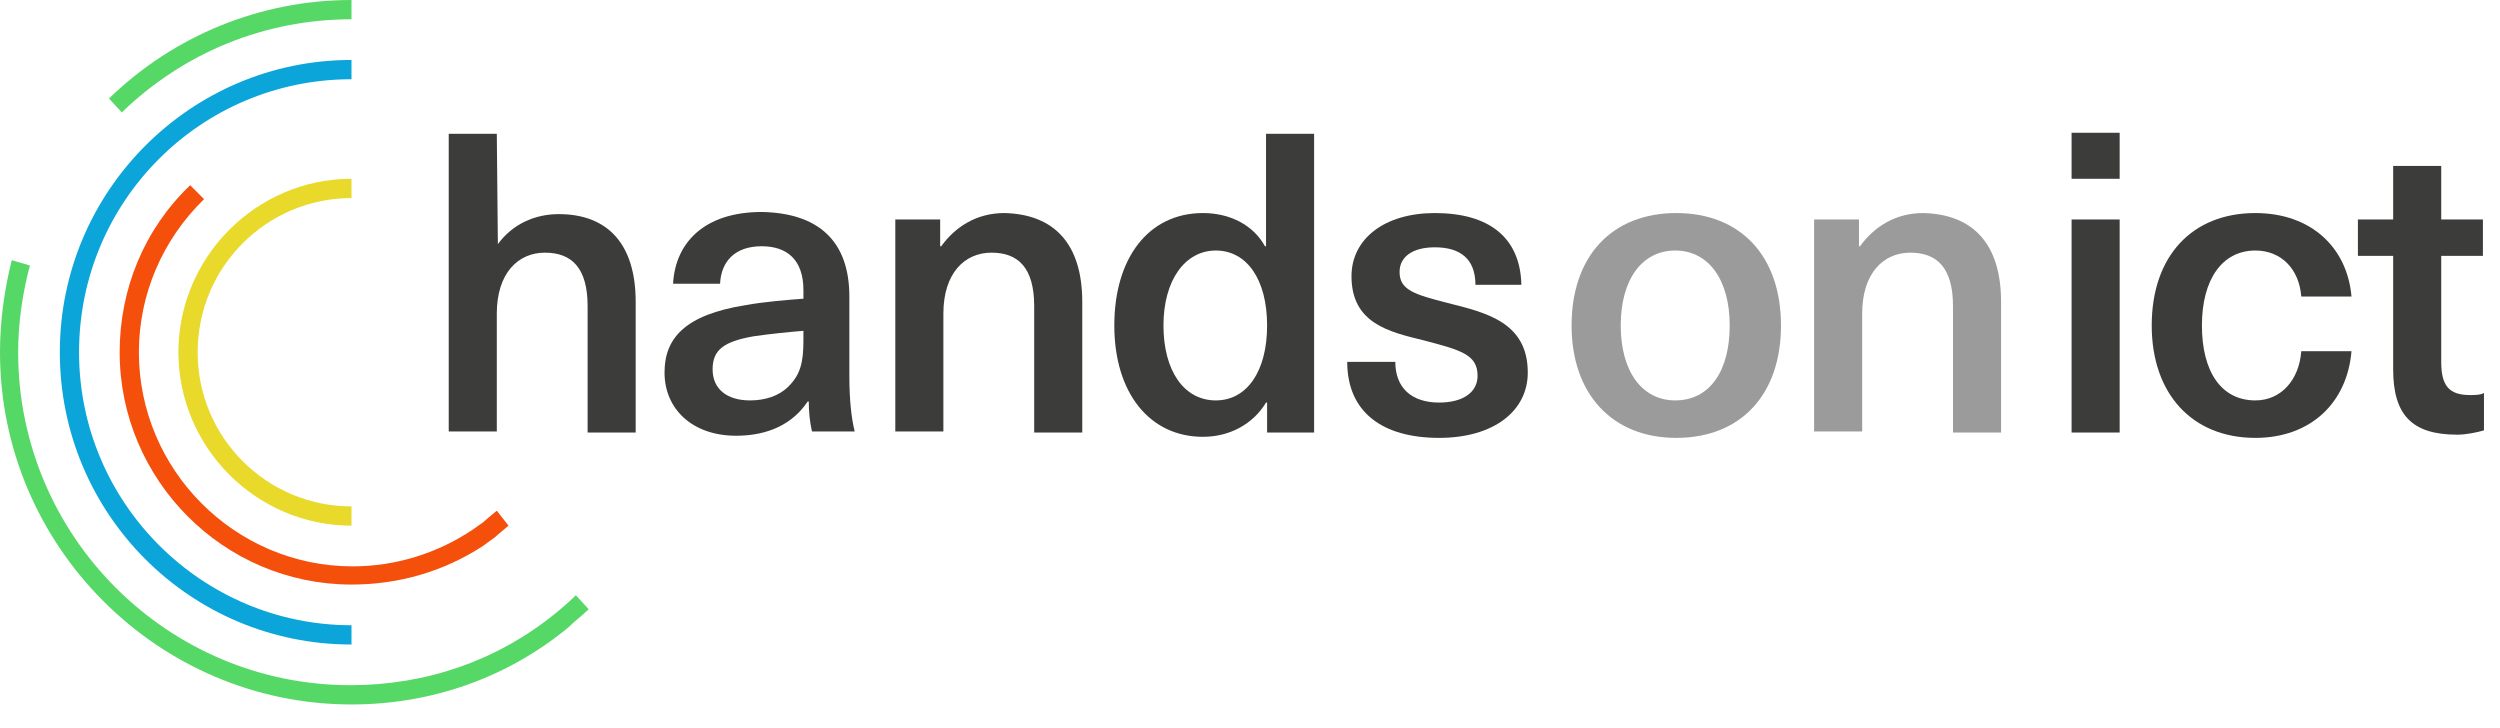
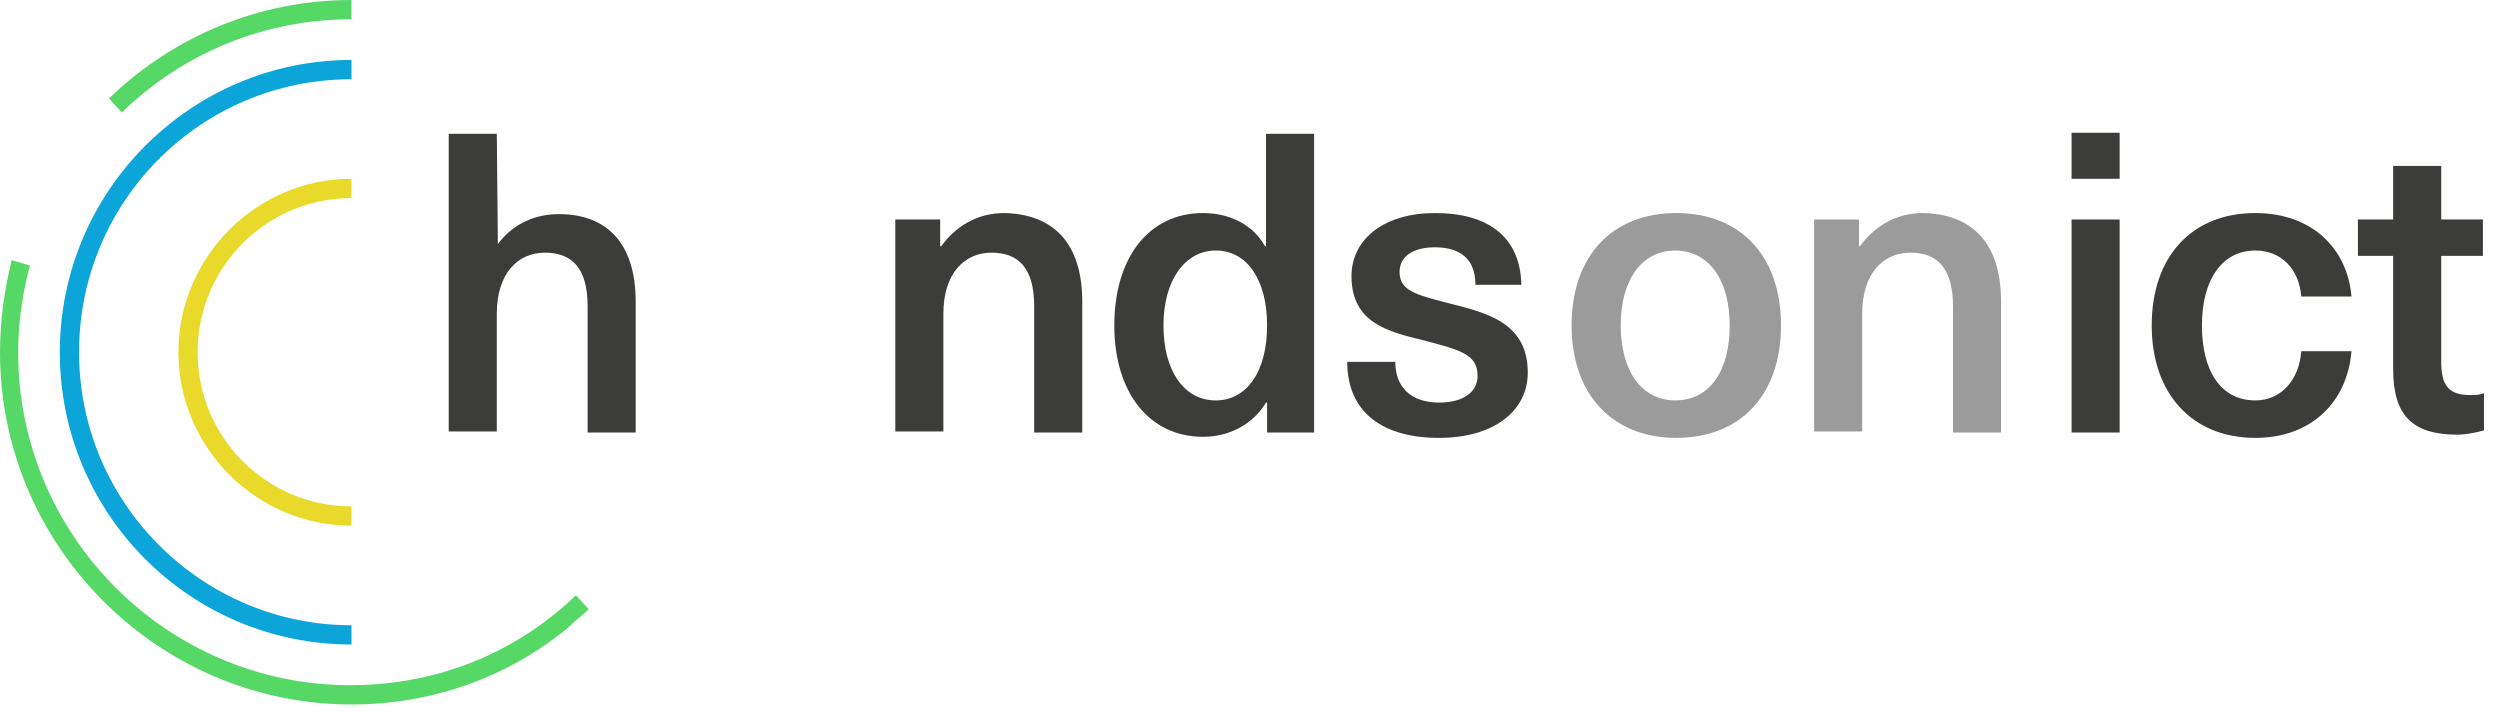
<svg xmlns="http://www.w3.org/2000/svg" width="182" height="53" viewBox="0 0 182 53" fill="none">
  <path d="M36.245 17.771C37.333 16.29 38.967 15.588 40.678 15.588C44.178 15.588 46.278 17.693 46.278 21.979V31.488H42.778V22.291C42.778 19.485 41.611 18.394 39.667 18.394C37.722 18.394 36.167 19.875 36.167 22.837V31.41H32.667V9.743H36.167L36.245 17.771Z" fill="#3C3C3B" />
-   <path d="M61.833 21.59V27.357C61.833 29.15 61.989 30.475 62.222 31.41H59.111C58.956 30.709 58.878 30.007 58.878 29.228H58.8C57.711 30.865 55.922 31.722 53.589 31.722C50.4 31.722 48.378 29.773 48.378 27.123C48.378 24.629 49.855 22.915 54.289 22.213C55.533 21.979 57.4 21.823 58.489 21.746V21.122C58.489 18.862 57.244 17.927 55.456 17.927C53.511 17.927 52.5 19.018 52.422 20.654H49C49.156 17.693 51.255 15.432 55.456 15.432C59.578 15.51 61.833 17.537 61.833 21.59ZM58.489 24.084C57.478 24.162 56 24.318 54.911 24.474C52.656 24.863 51.878 25.487 51.878 26.89C51.878 28.293 52.889 29.15 54.6 29.15C55.689 29.15 56.7 28.838 57.4 28.137C58.255 27.279 58.489 26.422 58.489 24.785V24.084Z" fill="#3C3C3B" />
  <path d="M78.789 21.979V31.488H75.289V22.291C75.289 19.485 74.122 18.394 72.178 18.394C70.233 18.394 68.678 19.875 68.678 22.837V31.41H65.178V15.978H68.444V17.926H68.522C69.533 16.523 71.089 15.51 73.111 15.51C76.689 15.588 78.789 17.693 78.789 21.979Z" fill="#3C3C3B" />
  <path d="M92.245 31.41V29.306H92.167C91.233 30.865 89.522 31.8 87.578 31.8C83.689 31.8 81.122 28.604 81.122 23.694C81.122 18.784 83.611 15.51 87.578 15.51C89.522 15.51 91.233 16.368 92.089 17.927H92.167V9.743H95.667V31.488H92.245V31.41ZM84.7 23.694C84.7 26.968 86.178 29.15 88.511 29.15C90.767 29.15 92.245 27.046 92.245 23.694C92.245 20.343 90.767 18.238 88.511 18.238C86.256 18.238 84.7 20.421 84.7 23.694Z" fill="#3C3C3B" />
  <path d="M110.756 20.732H107.411C107.411 18.862 106.322 18.004 104.456 18.004C102.822 18.004 101.889 18.706 101.889 19.797C101.889 21.122 102.978 21.434 105.389 22.057C108.189 22.759 111.222 23.46 111.222 27.123C111.222 29.929 108.733 31.878 104.767 31.878C100.645 31.878 98.078 30.007 98.078 26.344H101.578C101.578 28.215 102.745 29.306 104.767 29.306C106.556 29.306 107.567 28.526 107.567 27.357C107.567 25.799 106.322 25.487 103.678 24.785C101.111 24.162 98.389 23.538 98.389 20.109C98.389 17.381 100.8 15.51 104.456 15.51C108.422 15.51 110.678 17.303 110.756 20.732Z" fill="#3C3C3B" />
  <path d="M129.656 23.694C129.656 28.76 126.7 31.878 122.033 31.878C117.367 31.878 114.411 28.682 114.411 23.694C114.411 18.628 117.367 15.51 122.033 15.51C126.7 15.51 129.656 18.628 129.656 23.694ZM117.989 23.694C117.989 27.046 119.544 29.15 121.956 29.15C124.444 29.15 125.922 27.046 125.922 23.694C125.922 20.343 124.367 18.238 121.956 18.238C119.544 18.238 117.989 20.343 117.989 23.694Z" fill="#9B9B9B" />
  <path d="M145.678 21.979V31.488H142.178V22.291C142.178 19.485 141.011 18.394 139.067 18.394C137.122 18.394 135.567 19.875 135.567 22.837V31.41H132.067V15.978H135.333V17.926H135.411C136.422 16.523 137.978 15.51 140 15.51C143.578 15.588 145.678 17.693 145.678 21.979Z" fill="#9B9B9B" />
  <path d="M150.811 13.016V9.665H154.311V13.016H150.811ZM150.811 31.41V15.978H154.311V31.488H150.811V31.41Z" fill="#3C3C3B" />
  <path d="M171.189 21.59H167.533C167.378 19.563 166.056 18.238 164.189 18.238C161.778 18.238 160.3 20.343 160.3 23.694C160.3 27.046 161.7 29.15 164.189 29.15C166.056 29.15 167.378 27.669 167.533 25.565H171.189C170.878 29.306 168.233 31.878 164.189 31.878C159.6 31.878 156.645 28.682 156.645 23.694C156.645 18.628 159.6 15.51 164.189 15.51C168.233 15.51 170.878 18.004 171.189 21.59Z" fill="#3C3C3B" />
  <path d="M180.833 28.605V31.332C180.289 31.488 179.511 31.644 178.889 31.644C175.622 31.644 174.222 30.241 174.222 26.89V18.628H171.656V15.978H174.222V12.081H177.722V15.978H180.756V18.628H177.722V26.344C177.722 28.059 178.267 28.76 179.822 28.76C180.133 28.76 180.6 28.76 180.833 28.605Z" fill="#3C3C3B" />
  <path d="M25.589 51.285C11.511 51.285 0 39.75 0 25.643C0 23.382 0.311 21.122 0.856 18.94L2.178 19.329C1.633 21.356 1.322 23.538 1.322 25.643C1.322 39.048 12.211 49.882 25.511 49.882C31.033 49.882 36.244 48.09 40.522 44.582C40.989 44.193 41.456 43.803 41.922 43.335L42.856 44.349C42.389 44.816 41.844 45.206 41.378 45.673C36.944 49.337 31.422 51.285 25.589 51.285Z" fill="#56D866" />
  <path d="M8.867 8.184L7.933 7.171C12.678 2.572 18.978 0 25.589 0V1.403C19.289 1.403 13.378 3.819 8.867 8.184Z" fill="#56D866" />
-   <path d="M25.589 42.556C16.256 42.556 8.711 34.918 8.711 25.643C8.711 21.044 10.5 16.679 13.845 13.484L14.856 14.497C11.822 17.459 10.111 21.434 10.111 25.643C10.111 34.216 17.111 41.231 25.667 41.231C28.778 41.231 31.811 40.295 34.378 38.581C34.611 38.425 34.922 38.191 35.156 38.035C35.233 37.957 35.778 37.49 36.167 37.178L37.022 38.269C36.633 38.581 36.011 39.126 36.011 39.126C35.7 39.36 35.467 39.516 35.156 39.75C32.278 41.62 29.011 42.556 25.589 42.556Z" fill="#F54F0C" />
  <path d="M25.589 38.269C18.666 38.269 12.989 32.58 12.989 25.643C12.989 18.706 18.666 13.016 25.589 13.016V14.419C19.444 14.419 14.389 19.407 14.389 25.643C14.389 31.878 19.444 36.866 25.589 36.866V38.269Z" fill="#E8D92A" />
  <path d="M25.589 46.921C13.844 46.921 4.355 37.412 4.355 25.643C4.355 13.874 13.922 4.365 25.589 4.365V5.768C14.622 5.768 5.755 14.653 5.755 25.643C5.755 36.632 14.7 45.518 25.589 45.518V46.921Z" fill="#0BA5DA" />
</svg>